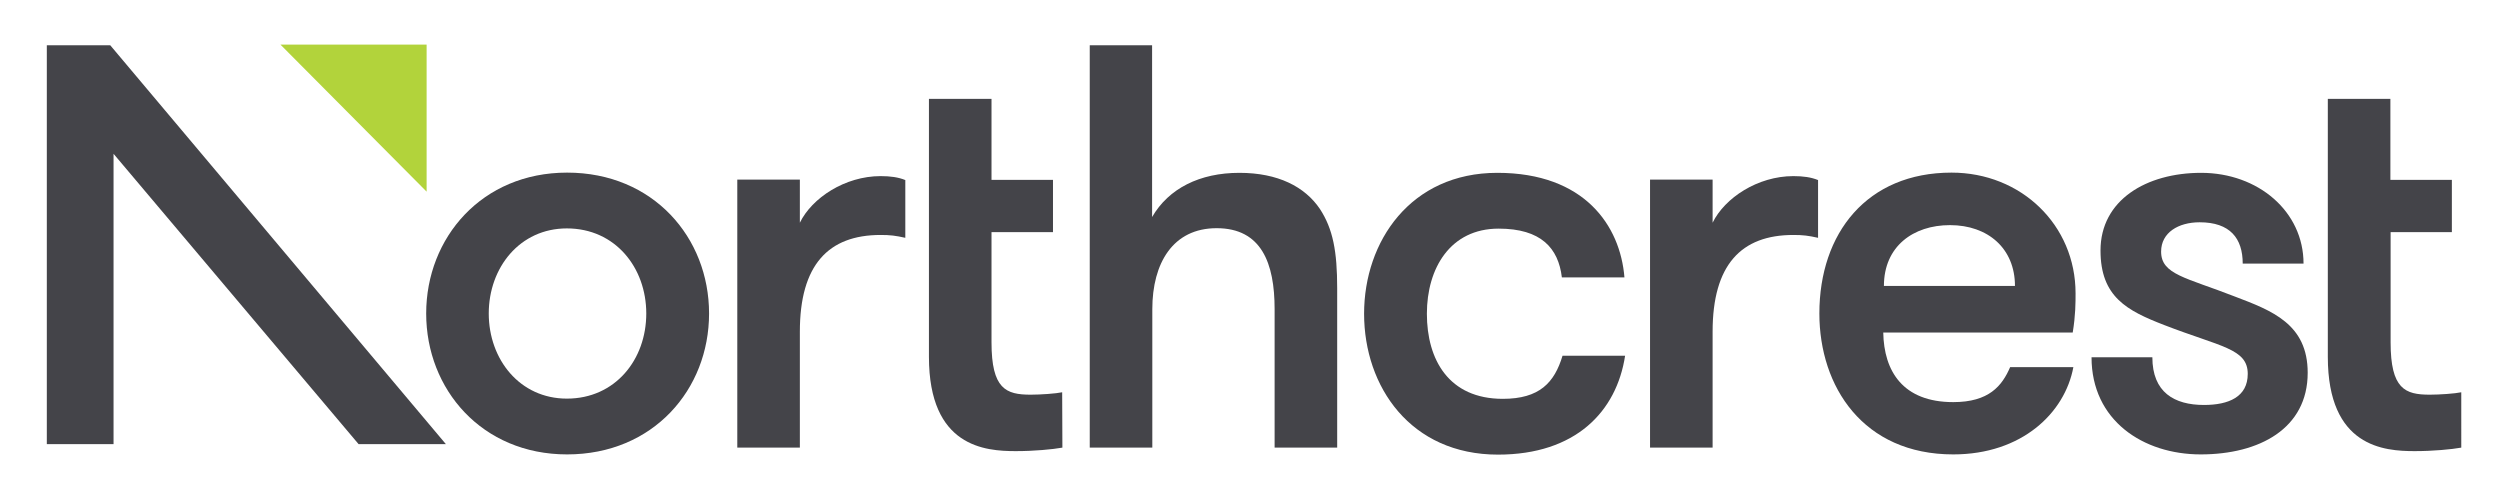
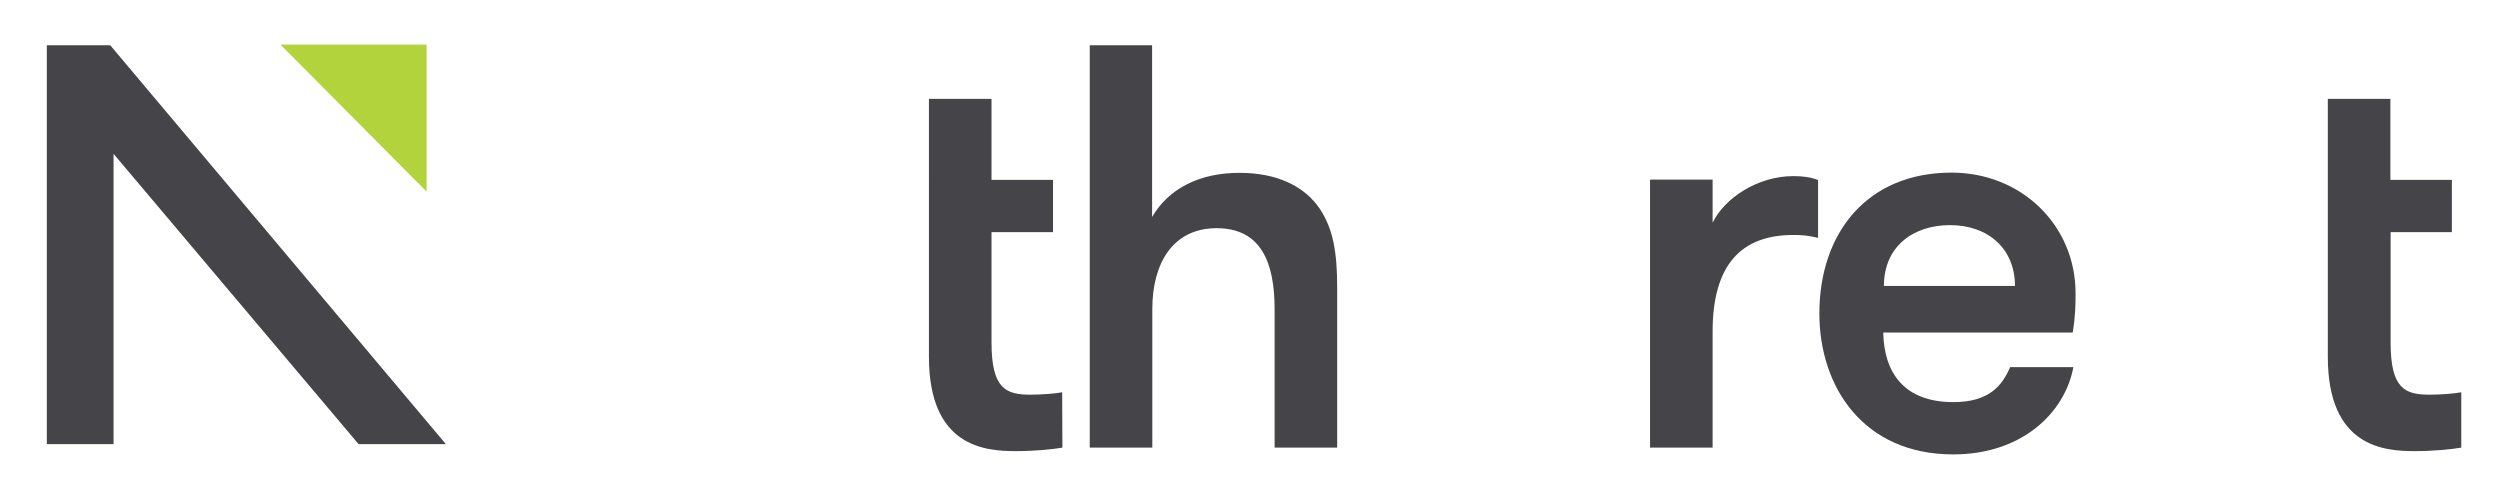
<svg xmlns="http://www.w3.org/2000/svg" version="1.1" id="Layer_1" x="0px" y="0px" viewBox="0 0 1142.7 225.3" style="enable-background:new 0 0 1142.7 225.3;" xml:space="preserve">
  <style type="text/css">
	.st0{fill:#B2D33B;}
	.st1{fill:#444449;}
</style>
  <polygon class="st0" points="128.2,20.4 195,87.6 195,20.4 127.9,20.4 " />
  <polygon class="st1" points="203.8,203 163.9,203 51.9,70.3 51.9,203 21.4,203 21.4,20.7 50.4,20.7 " />
  <g>
-     <path class="st1" d="M194.8,143.3c0-34.7,25.5-64.4,64.4-64.4c39.4,0,64.9,29.7,64.9,64.4s-25.5,64.4-64.9,64.4   C220.3,207.7,194.8,178,194.8,143.3 M295.4,143.3c0-21-14.2-38.9-36.3-38.9c-21.5,0-35.7,17.9-35.7,38.9s14.2,38.9,35.7,38.9   C281.2,182.2,295.4,164.4,295.4,143.3" />
-     <path class="st1" d="M413.8,108.7c-4.5-1-6.8-1.3-11.3-1.3c-23.9,0-36.9,13.7-36.9,44.2v53H337V82.1h28.6v19.7   c5.5-11.3,20.6-21.3,36.9-21.3c4.5,0,8.1,0.5,11.3,1.8V108.7z" />
    <path class="st1" d="M831,108.7c-4.5-1-6.8-1.3-11.3-1.3c-23.9,0-36.9,13.7-36.9,44.2v53h-28.6V82.1h28.6v19.7   c5.5-11.3,20.6-21.3,36.9-21.3c4.5,0,8.1,0.5,11.3,1.8V108.7z" />
    <path class="st1" d="M485.6,204.6c-4.5,0.8-12.9,1.6-21.3,1.6c-13.9,0-39.7-1.8-39.7-43.1v-57V82.2v-37h28.6v37h28.1v23.9h-28.1   v50.4c0,21.3,6.6,23.9,17.9,23.9c4.5,0,11.6-0.5,14.4-1.1L485.6,204.6L485.6,204.6z" />
    <path class="st1" d="M498,20.7h28.6v78.5c7.6-13.1,21.8-20.2,39.9-20.2c17.6,0,29.9,6.3,36.8,16.5c6,9.2,7.9,19.4,7.9,36.3v72.8   h-28.6v-63.3c0-21-6-37-26.5-37c-20,0-29.4,16-29.4,37v63.3h-28.6V20.7H498z" />
-     <path class="st1" d="M713.9,126.8c-1.6-13.4-9.5-22.3-28.9-22.3c-22.1,0-32.8,18.1-32.8,38.9c0,21,10,38.9,34.7,38.9   c16.8,0,23.6-7.4,27.3-19.7h28.6c-3.9,25.5-22.6,45.2-58.1,45.2c-39.9,0-61.2-31-61.2-64.4c0-33.1,21.3-64.4,60.9-64.4   c39.9,0,56.2,24.2,58.1,47.8L713.9,126.8L713.9,126.8z" />
    <path class="st1" d="M860.8,152c0.3,17.6,8.9,31.8,32,31.8c16.3,0,22.3-7.4,26-16h28.9c-3.9,21-23.6,39.9-54.9,39.9   c-41.2,0-61.2-31-61.2-64.4c0-36.8,21.8-64.4,60.4-64.4c31.8,0,56.7,23.9,56.7,55.2c0,4.2,0,10-1.3,17.9H860.8z M861.1,130.7H921   c0-17.1-12.3-27.8-29.7-27.8C874.5,102.9,861.1,112.6,861.1,130.7" />
-     <path class="st1" d="M1054.8,170.4c0,25.5-22.1,37.3-48.9,37.3c-26.3,0-49.9-15.5-49.9-44.4h27.8c0,16,10,21.8,23.6,21.8   c11.3,0,20-3.7,20-14.2c0-11.6-12.3-12.3-38.1-22.3c-17.1-6.6-29.2-12.9-29.2-34.1c0-23.1,21-35.5,46-35.5   c26,0,46.8,17.6,46.8,41.5h-27.8c0-11.6-5.8-18.9-19.7-18.9c-9.7,0-17.6,4.7-17.6,13.4c0,10.5,11.3,11.8,33.6,20.5   C1038.5,142,1054.8,148.1,1054.8,170.4" />
    <path class="st1" d="M1125,204.6c-4.5,0.8-12.9,1.6-21.3,1.6c-13.9,0-39.7-1.8-39.7-43.1v-57V82.2v-37h28.6v37h28.1v23.9h-28v50.4   c0,21.3,6.6,23.9,17.9,23.9c4.5,0,11.6-0.5,14.4-1.1V204.6z" />
  </g>
</svg>